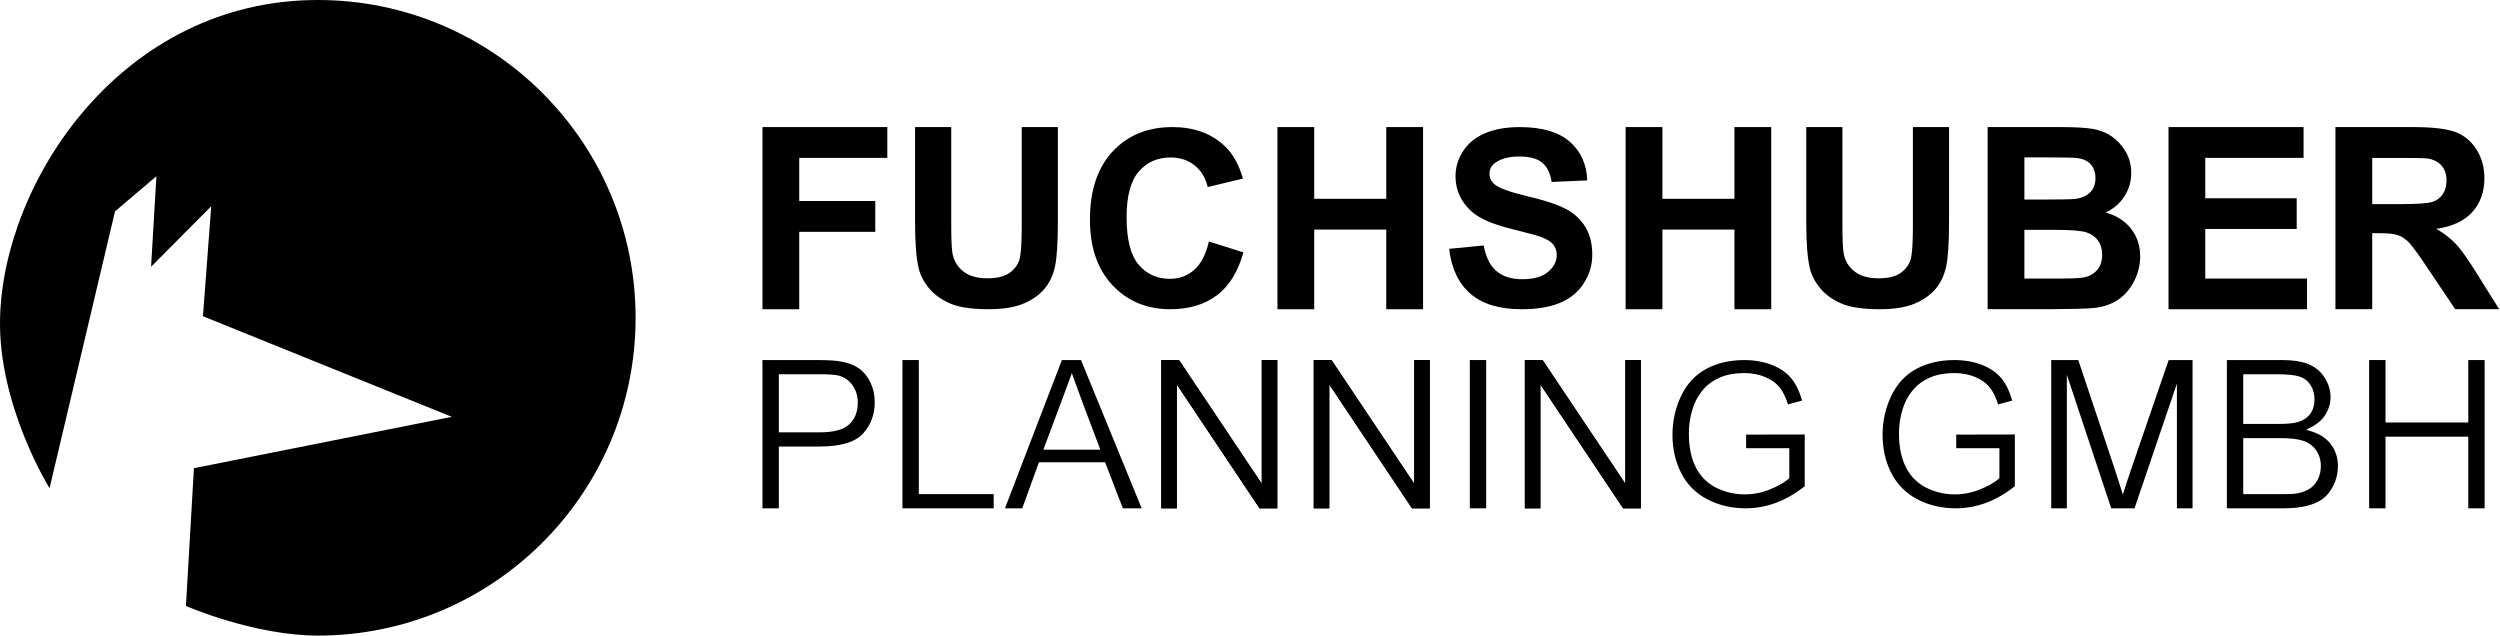
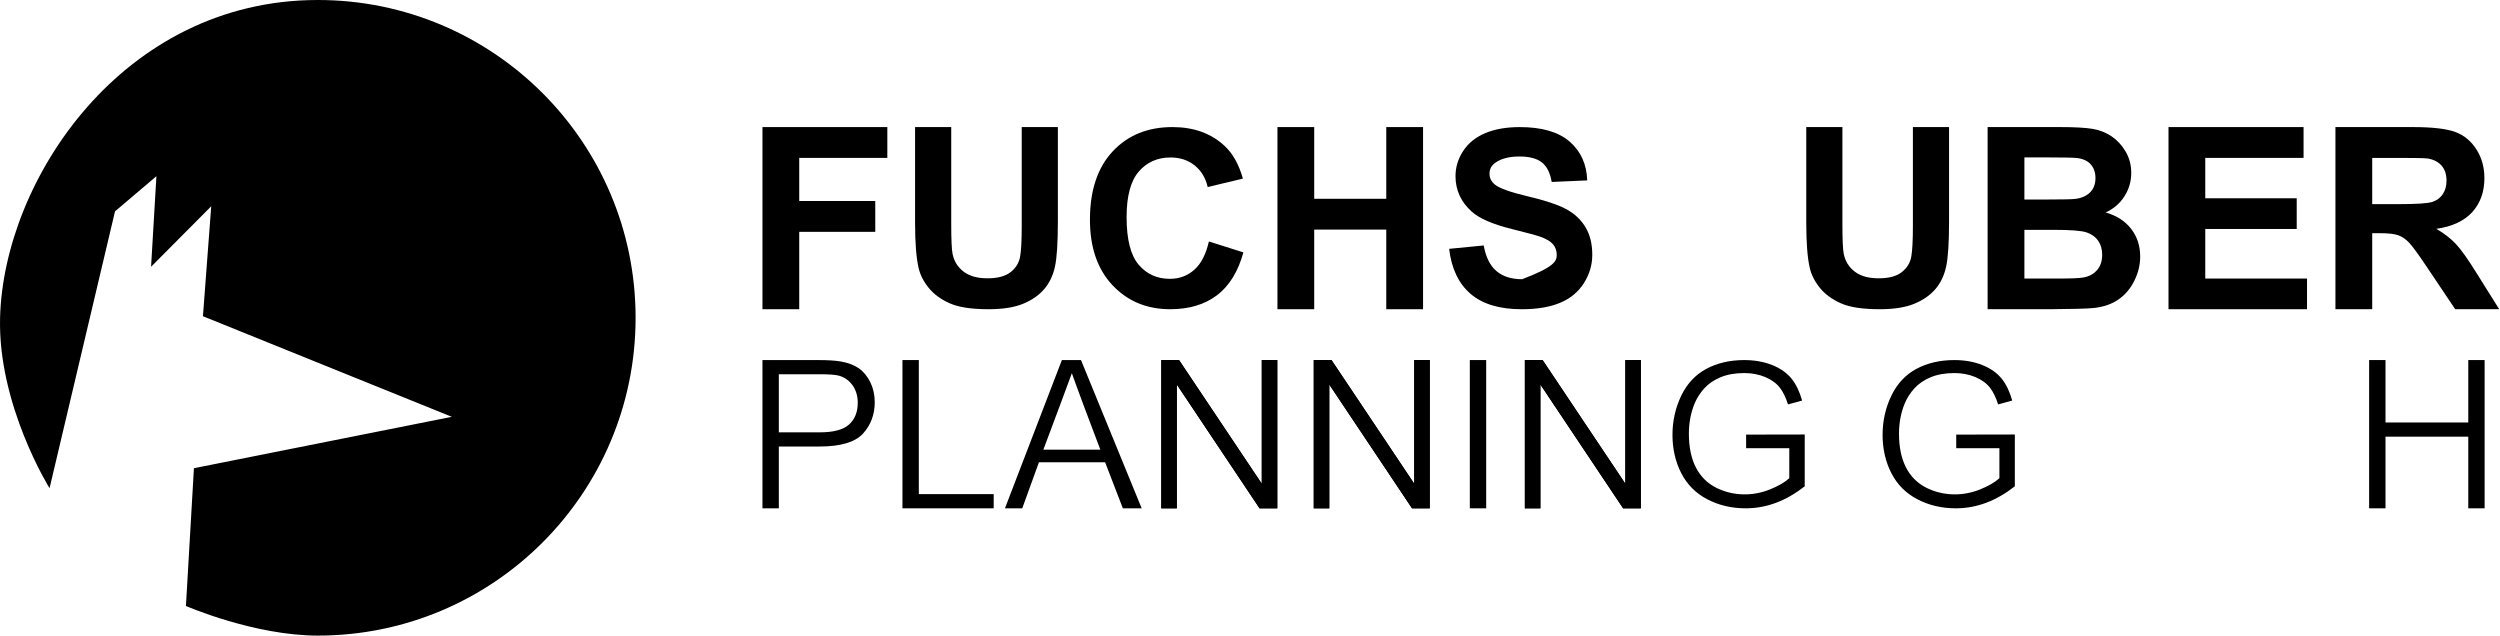
<svg xmlns="http://www.w3.org/2000/svg" width="177" height="45" viewBox="0 0 177 45">
  <g fill="none" fill-rule="evenodd">
    <polygon fill="#000" points="53.983 21.893 53.983 8.997 62.823 8.997 62.823 11.179 56.586 11.179 56.586 14.231 61.969 14.231 61.969 16.414 56.586 16.414 56.586 21.893" />
    <path fill="#000" d="M64.787 8.997 67.347 8.997 67.347 15.865C67.347 16.955 67.378 17.66 67.443 17.983 67.552 18.504 67.813 18.92 68.226 19.234 68.637 19.548 69.201 19.704 69.915 19.704 70.642 19.704 71.19 19.556 71.56 19.259 71.929 18.963 72.15 18.598 72.225 18.165 72.3 17.733 72.338 17.015 72.338 16.012L72.338 8.997 74.897 8.997 74.897 15.657C74.897 17.179 74.829 18.255 74.69 18.883 74.552 19.512 74.297 20.042 73.924 20.476 73.553 20.907 73.056 21.252 72.432 21.508 71.81 21.764 70.997 21.893 69.994 21.893 68.782 21.893 67.865 21.753 67.239 21.473 66.613 21.194 66.118 20.831 65.755 20.385 65.392 19.937 65.153 19.468 65.038 18.979 64.87 18.252 64.787 17.179 64.787 15.761L64.787 8.997ZM85.59 17.095 88.032 17.87C87.657 19.23 87.035 20.242 86.165 20.902 85.294 21.562 84.189 21.893 82.851 21.893 81.195 21.893 79.834 21.327 78.768 20.196 77.702 19.065 77.168 17.518 77.168 15.556 77.168 13.48 77.705 11.868 78.777 10.72 79.848 9.572 81.258 8.997 83.004 8.997 84.53 8.997 85.769 9.448 86.722 10.35 87.288 10.882 87.715 11.648 87.998 12.646L85.505 13.242C85.357 12.596 85.049 12.086 84.582 11.711 84.114 11.337 83.546 11.149 82.876 11.149 81.952 11.149 81.203 11.481 80.627 12.144 80.052 12.808 79.763 13.883 79.763 15.369 79.763 16.945 80.046 18.068 80.614 18.737 81.181 19.406 81.918 19.741 82.826 19.741 83.495 19.741 84.071 19.529 84.552 19.102 85.035 18.678 85.381 18.008 85.59 17.095" />
    <polygon fill="#000" points="90.443 21.893 90.443 8.997 93.046 8.997 93.046 14.074 98.148 14.074 98.148 8.997 100.753 8.997 100.753 21.893 98.148 21.893 98.148 16.255 93.046 16.255 93.046 21.893" />
-     <path fill="#000" d="M102.599,17.617 L105.047,17.379 C105.195,18.201 105.494,18.804 105.945,19.189 C106.395,19.576 107.003,19.768 107.769,19.768 C108.579,19.768 109.19,19.597 109.6,19.253 C110.012,18.911 110.217,18.51 110.217,18.051 C110.217,17.756 110.13,17.506 109.958,17.299 C109.784,17.093 109.483,16.912 109.052,16.758 C108.757,16.657 108.086,16.476 107.036,16.214 C105.689,15.881 104.742,15.47 104.198,14.982 C103.433,14.296 103.05,13.46 103.05,12.473 C103.05,11.839 103.23,11.246 103.59,10.694 C103.949,10.139 104.468,9.719 105.145,9.431 C105.823,9.142 106.64,8.998 107.598,8.998 C109.162,8.998 110.34,9.34 111.131,10.025 C111.921,10.712 112.336,11.627 112.376,12.772 L109.859,12.882 C109.751,12.242 109.521,11.781 109.167,11.5 C108.813,11.22 108.282,11.08 107.573,11.08 C106.842,11.08 106.269,11.23 105.856,11.531 C105.589,11.723 105.456,11.981 105.456,12.304 C105.456,12.598 105.581,12.851 105.83,13.061 C106.148,13.327 106.918,13.605 108.142,13.894 C109.366,14.183 110.272,14.481 110.858,14.791 C111.445,15.099 111.904,15.521 112.235,16.057 C112.568,16.593 112.733,17.254 112.733,18.042 C112.733,18.757 112.535,19.425 112.138,20.049 C111.741,20.673 111.181,21.136 110.455,21.439 C109.729,21.742 108.826,21.894 107.742,21.894 C106.167,21.894 104.958,21.53 104.113,20.802 C103.268,20.073 102.763,19.011 102.599,17.617" />
-     <polygon fill="#000" points="115.094 21.893 115.094 8.997 117.697 8.997 117.697 14.074 122.799 14.074 122.799 8.997 125.404 8.997 125.404 21.893 122.799 21.893 122.799 16.255 117.697 16.255 117.697 21.893" />
+     <path fill="#000" d="M102.599,17.617 L105.047,17.379 C105.195,18.201 105.494,18.804 105.945,19.189 C106.395,19.576 107.003,19.768 107.769,19.768 C110.012,18.911 110.217,18.51 110.217,18.051 C110.217,17.756 110.13,17.506 109.958,17.299 C109.784,17.093 109.483,16.912 109.052,16.758 C108.757,16.657 108.086,16.476 107.036,16.214 C105.689,15.881 104.742,15.47 104.198,14.982 C103.433,14.296 103.05,13.46 103.05,12.473 C103.05,11.839 103.23,11.246 103.59,10.694 C103.949,10.139 104.468,9.719 105.145,9.431 C105.823,9.142 106.64,8.998 107.598,8.998 C109.162,8.998 110.34,9.34 111.131,10.025 C111.921,10.712 112.336,11.627 112.376,12.772 L109.859,12.882 C109.751,12.242 109.521,11.781 109.167,11.5 C108.813,11.22 108.282,11.08 107.573,11.08 C106.842,11.08 106.269,11.23 105.856,11.531 C105.589,11.723 105.456,11.981 105.456,12.304 C105.456,12.598 105.581,12.851 105.83,13.061 C106.148,13.327 106.918,13.605 108.142,13.894 C109.366,14.183 110.272,14.481 110.858,14.791 C111.445,15.099 111.904,15.521 112.235,16.057 C112.568,16.593 112.733,17.254 112.733,18.042 C112.733,18.757 112.535,19.425 112.138,20.049 C111.741,20.673 111.181,21.136 110.455,21.439 C109.729,21.742 108.826,21.894 107.742,21.894 C106.167,21.894 104.958,21.53 104.113,20.802 C103.268,20.073 102.763,19.011 102.599,17.617" />
    <path fill="#000" d="M127.883 8.997 130.442 8.997 130.442 15.865C130.442 16.955 130.474 17.66 130.538 17.983 130.647 18.504 130.908 18.92 131.321 19.234 131.733 19.548 132.297 19.704 133.011 19.704 133.737 19.704 134.286 19.556 134.655 19.259 135.024 18.963 135.245 18.598 135.32 18.165 135.395 17.733 135.433 17.015 135.433 16.012L135.433 8.997 137.993 8.997 137.993 15.657C137.993 17.179 137.924 18.255 137.785 18.883 137.647 19.512 137.392 20.042 137.019 20.476 136.648 20.907 136.151 21.252 135.528 21.508 134.906 21.764 134.092 21.893 133.089 21.893 131.878 21.893 130.96 21.753 130.334 21.473 129.709 21.194 129.214 20.831 128.851 20.385 128.488 19.937 128.249 19.468 128.133 18.979 127.965 18.252 127.883 17.179 127.883 15.761L127.883 8.997ZM143.327 16.273 143.327 19.721 145.737 19.721C146.675 19.721 147.271 19.695 147.523 19.642 147.91 19.571 148.225 19.4 148.469 19.127 148.712 18.855 148.834 18.489 148.834 18.032 148.834 17.645 148.739 17.317 148.552 17.046 148.364 16.777 148.093 16.58 147.739 16.457 147.383 16.334 146.614 16.273 145.429 16.273L143.327 16.273ZM143.327 11.144 143.327 14.125 145.033 14.125C146.048 14.125 146.678 14.112 146.925 14.082 147.37 14.029 147.721 13.876 147.977 13.621 148.232 13.366 148.359 13.029 148.359 12.613 148.359 12.215 148.249 11.891 148.028 11.641 147.808 11.392 147.481 11.241 147.048 11.187 146.79 11.159 146.048 11.144 144.823 11.144L143.327 11.144ZM140.723 8.997 145.878 8.997C146.899 8.997 147.659 9.041 148.161 9.125 148.662 9.211 149.111 9.388 149.506 9.657 149.902 9.927 150.232 10.287 150.497 10.734 150.76 11.183 150.892 11.687 150.892 12.244 150.892 12.848 150.73 13.402 150.404 13.906 150.079 14.411 149.638 14.789 149.08 15.04 149.866 15.269 150.47 15.659 150.892 16.212 151.315 16.762 151.525 17.41 151.525 18.155 151.525 18.741 151.389 19.312 151.117 19.866 150.844 20.42 150.471 20.864 149.999 21.195 149.528 21.525 148.945 21.73 148.253 21.805 147.819 21.853 146.772 21.881 145.113 21.893L140.723 21.893 140.723 8.997Z" />
    <polygon fill="#000" points="153.53 21.893 153.53 8.997 163.092 8.997 163.092 11.179 156.133 11.179 156.133 14.038 162.607 14.038 162.607 16.211 156.133 16.211 156.133 19.721 163.337 19.721 163.337 21.893" />
    <path fill="#000" d="M167.953 14.452 169.879 14.452C171.128 14.452 171.908 14.398 172.218 14.293 172.531 14.187 172.774 14.007 172.948 13.748 173.125 13.49 173.213 13.167 173.213 12.78 173.213 12.347 173.097 11.996 172.866 11.729 172.634 11.462 172.307 11.294 171.885 11.223 171.674 11.194 171.041 11.18 169.984 11.18L167.953 11.18 167.953 14.452ZM165.349 21.893 165.349 8.997 170.829 8.997C172.207 8.997 173.209 9.113 173.833 9.345 174.458 9.577 174.958 9.988 175.333 10.582 175.709 11.173 175.896 11.85 175.896 12.613 175.896 13.58 175.611 14.38 175.042 15.01 174.474 15.64 173.623 16.038 172.491 16.202 173.054 16.531 173.52 16.891 173.886 17.284 174.253 17.678 174.747 18.375 175.368 19.378L176.943 21.893 173.829 21.893 171.945 19.087C171.278 18.084 170.821 17.454 170.574 17.192 170.328 16.931 170.066 16.752 169.791 16.655 169.515 16.558 169.078 16.51 168.481 16.51L167.953 16.51 167.953 21.893 165.349 21.893ZM60.105 30.062C59.694 30.425 59.006 30.609 58.057 30.609L55.141 30.609 55.141 26.497 58.027 26.497C58.689 26.497 59.135 26.529 59.39 26.596 59.792 26.707 60.119 26.939 60.364 27.283 60.606 27.624 60.729 28.04 60.729 28.516 60.729 29.174 60.519 29.695 60.105 30.062M61.619 27.062C61.411 26.639 61.136 26.307 60.8 26.074 60.46 25.84 60.032 25.678 59.525 25.593 59.156 25.526 58.613 25.493 57.909 25.493L53.982 25.493 53.982 35.989 55.141 35.989 55.141 31.613 58.034 31.613C59.51 31.613 60.54 31.307 61.094 30.706 61.65 30.1 61.932 29.348 61.932 28.472 61.932 27.962 61.826 27.488 61.619 27.062" />
    <polygon fill="#000" points="63.894 25.492 63.894 35.989 70.353 35.989 70.353 34.984 65.052 34.984 65.052 25.492" />
    <path fill="#000" d="M73.87,31.835 L75.119,28.499 C75.365,27.83 75.887,26.422 75.887,26.422 C75.887,26.422 76.371,27.773 76.711,28.675 L77.903,31.835 L73.87,31.835 Z M76.534,25.492 L75.181,25.492 L71.15,35.989 L72.375,35.989 L73.557,32.729 L78.242,32.729 L79.498,35.989 L80.831,35.989 L76.534,25.492 Z" />
    <polygon fill="#000" points="104.063 35.989 105.222 35.989 105.222 25.492 104.063 25.492" />
    <polygon fill="#000" points="115.074 34.247 109.217 25.492 107.96 25.492 107.96 35.989 109.06 35.989 109.06 27.225 114.917 35.989 116.173 35.989 116.173 25.492 115.074 25.492" />
    <polygon fill="#000" points="116.173 35.989 114.916 35.989 109.059 27.225 109.059 35.989 107.96 35.989 107.96 25.492 109.217 25.492 115.074 34.247 115.074 25.492 116.173 25.492" />
    <path fill="#000" d="M123.625,30.77 L127.774,30.762 L127.774,34.431 C127.126,34.939 126.45,35.33 125.763,35.59 C125.062,35.855 124.333,35.989 123.596,35.989 C122.599,35.989 121.683,35.773 120.871,35.347 C120.064,34.925 119.446,34.305 119.036,33.505 C118.621,32.7 118.411,31.786 118.411,30.79 C118.411,29.802 118.621,28.868 119.033,28.013 C119.443,27.164 120.039,26.526 120.805,26.116 C121.577,25.702 122.479,25.493 123.489,25.493 C124.221,25.493 124.891,25.612 125.481,25.849 C126.065,26.083 126.528,26.412 126.857,26.827 C127.169,27.22 127.415,27.736 127.588,28.359 L126.591,28.633 C126.437,28.147 126.247,27.755 126.025,27.463 C125.78,27.144 125.429,26.886 124.979,26.696 C124.534,26.508 124.036,26.413 123.496,26.413 C122.854,26.413 122.288,26.512 121.815,26.709 C121.341,26.908 120.952,27.174 120.66,27.499 C120.369,27.82 120.14,28.179 119.979,28.563 C119.71,29.219 119.573,29.939 119.573,30.705 C119.573,31.649 119.738,32.451 120.066,33.091 C120.396,33.736 120.885,34.223 121.517,34.537 C122.686,35.116 124.062,35.156 125.311,34.652 C125.889,34.417 126.336,34.163 126.638,33.894 L126.682,33.856 L126.682,31.733 L123.625,31.733 L123.625,30.77 Z" />
    <polygon fill="#000" points="100.127 34.247 94.27 25.492 93.013 25.492 93.013 35.989 94.114 35.989 94.114 27.225 99.971 35.989 101.227 35.989 101.227 25.492 100.127 25.492" />
    <polygon fill="#000" points="101.227 35.989 99.97 35.989 94.113 27.225 94.113 35.989 93.014 35.989 93.014 25.492 94.271 25.492 100.128 34.247 100.128 25.492 101.227 25.492" />
    <polygon fill="#000" points="89.333 34.247 83.476 25.492 82.219 25.492 82.219 35.989 83.319 35.989 83.319 27.225 89.176 35.989 90.432 35.989 90.432 25.492 89.333 25.492" />
    <polygon fill="#000" points="90.433 35.989 89.176 35.989 83.319 27.225 83.319 35.989 82.219 35.989 82.219 25.492 83.476 25.492 89.333 34.247 89.333 25.492 90.433 25.492" />
-     <path fill="#000" d="M150.998 32.891C150.742 33.638 150.55 34.216 150.426 34.612L150.298 35.022 150.172 34.612C150.064 34.26 149.893 33.73 149.659 33.021L147.142 25.492 145.227 25.492 145.227 35.988 146.334 35.988 146.334 26.535 149.474 35.988 151.125 35.988 154.125 27.159 154.125 35.988 155.232 35.988 155.232 25.492 153.543 25.492 150.998 32.891ZM164.086 33.972C163.935 34.252 163.736 34.47 163.496 34.619 163.263 34.765 162.971 34.869 162.627 34.932 162.432 34.968 162.106 34.984 161.635 34.984L158.821 34.984 158.821 31.019 161.443 31.019C162.15 31.019 162.679 31.079 163.06 31.205 163.451 31.334 163.762 31.561 163.982 31.88 164.203 32.198 164.316 32.574 164.316 33.002 164.316 33.365 164.238 33.692 164.086 33.972L164.086 33.972ZM158.821 26.496 161.106 26.496C161.899 26.496 162.448 26.548 162.784 26.653 163.131 26.763 163.402 26.969 163.59 27.267 163.774 27.558 163.867 27.9 163.867 28.281 163.867 28.685 163.765 29.028 163.565 29.3 163.367 29.572 163.068 29.769 162.678 29.884 162.389 29.972 161.933 30.015 161.282 30.015L158.821 30.015 158.821 26.496ZM165.219 34.349C165.421 33.936 165.525 33.483 165.525 33.002 165.525 32.408 165.357 31.887 165.026 31.453 164.696 31.018 164.214 30.705 163.594 30.524L163.267 30.428 163.572 30.276C164.051 30.039 164.413 29.725 164.649 29.342 164.884 28.959 165.003 28.546 165.003 28.113 165.003 27.646 164.868 27.191 164.601 26.762 164.336 26.334 163.963 26.014 163.493 25.807 163.016 25.598 162.368 25.492 161.568 25.492L157.664 25.492 157.664 35.989 161.635 35.989C162.305 35.989 162.879 35.929 163.338 35.813 163.791 35.698 164.172 35.526 164.469 35.303 164.764 35.083 165.016 34.761 165.219 34.349L165.219 34.349Z" />
    <polygon fill="#000" points="175.911 35.989 175.911 25.492 174.754 25.492 174.754 29.912 168.894 29.912 168.894 25.492 167.735 25.492 167.735 35.989 168.894 35.989 168.894 30.916 174.754 30.916 174.754 35.989" />
    <path fill="#000" d="M138.501 30.77 142.65 30.762 142.65 34.431C142.002 34.939 141.326 35.33 140.639 35.59 139.938 35.855 139.209 35.989 138.471 35.989 137.475 35.989 136.559 35.773 135.747 35.347 134.94 34.925 134.322 34.305 133.912 33.505 133.497 32.7 133.287 31.786 133.287 30.79 133.287 29.802 133.497 28.868 133.909 28.013 134.319 27.164 134.915 26.526 135.681 26.116 136.453 25.702 137.355 25.493 138.365 25.493 139.097 25.493 139.766 25.612 140.357 25.849 140.941 26.083 141.404 26.412 141.733 26.827 142.045 27.22 142.291 27.736 142.464 28.359L141.467 28.633C141.313 28.147 141.123 27.755 140.901 27.463 140.656 27.144 140.305 26.886 139.855 26.696 139.41 26.508 138.912 26.413 138.373 26.413 137.73 26.413 137.164 26.512 136.691 26.709 136.217 26.908 135.828 27.174 135.536 27.499 135.245 27.82 135.016 28.179 134.855 28.563 134.585 29.219 134.449 29.939 134.449 30.705 134.449 31.649 134.614 32.451 134.942 33.091 135.272 33.736 135.761 34.223 136.393 34.537 137.562 35.116 138.938 35.156 140.186 34.652 140.765 34.417 141.212 34.163 141.514 33.894L141.558 33.856 141.558 31.733 138.501 31.733 138.501 30.77ZM3.502 34.553C3.502 34.553-.153 28.688.005 22.5.255 12.735 8.684 0 22.502 0 34.927 0 45 10.073 45 22.5 45 34.926 34.927 45 22.502 45 17.984 45 13.164 42.904 13.164 42.904 13.346 39.649 13.548 36.403 13.73 33.149 19.816 31.936 25.903 30.723 31.989 29.511 26.116 27.137 20.242 24.763 14.368 22.389L14.955 14.604 10.696 18.886 11.074 12.475 8.143 14.963C6.6 21.491 5.057 28.017 3.513 34.544" />
  </g>
</svg>